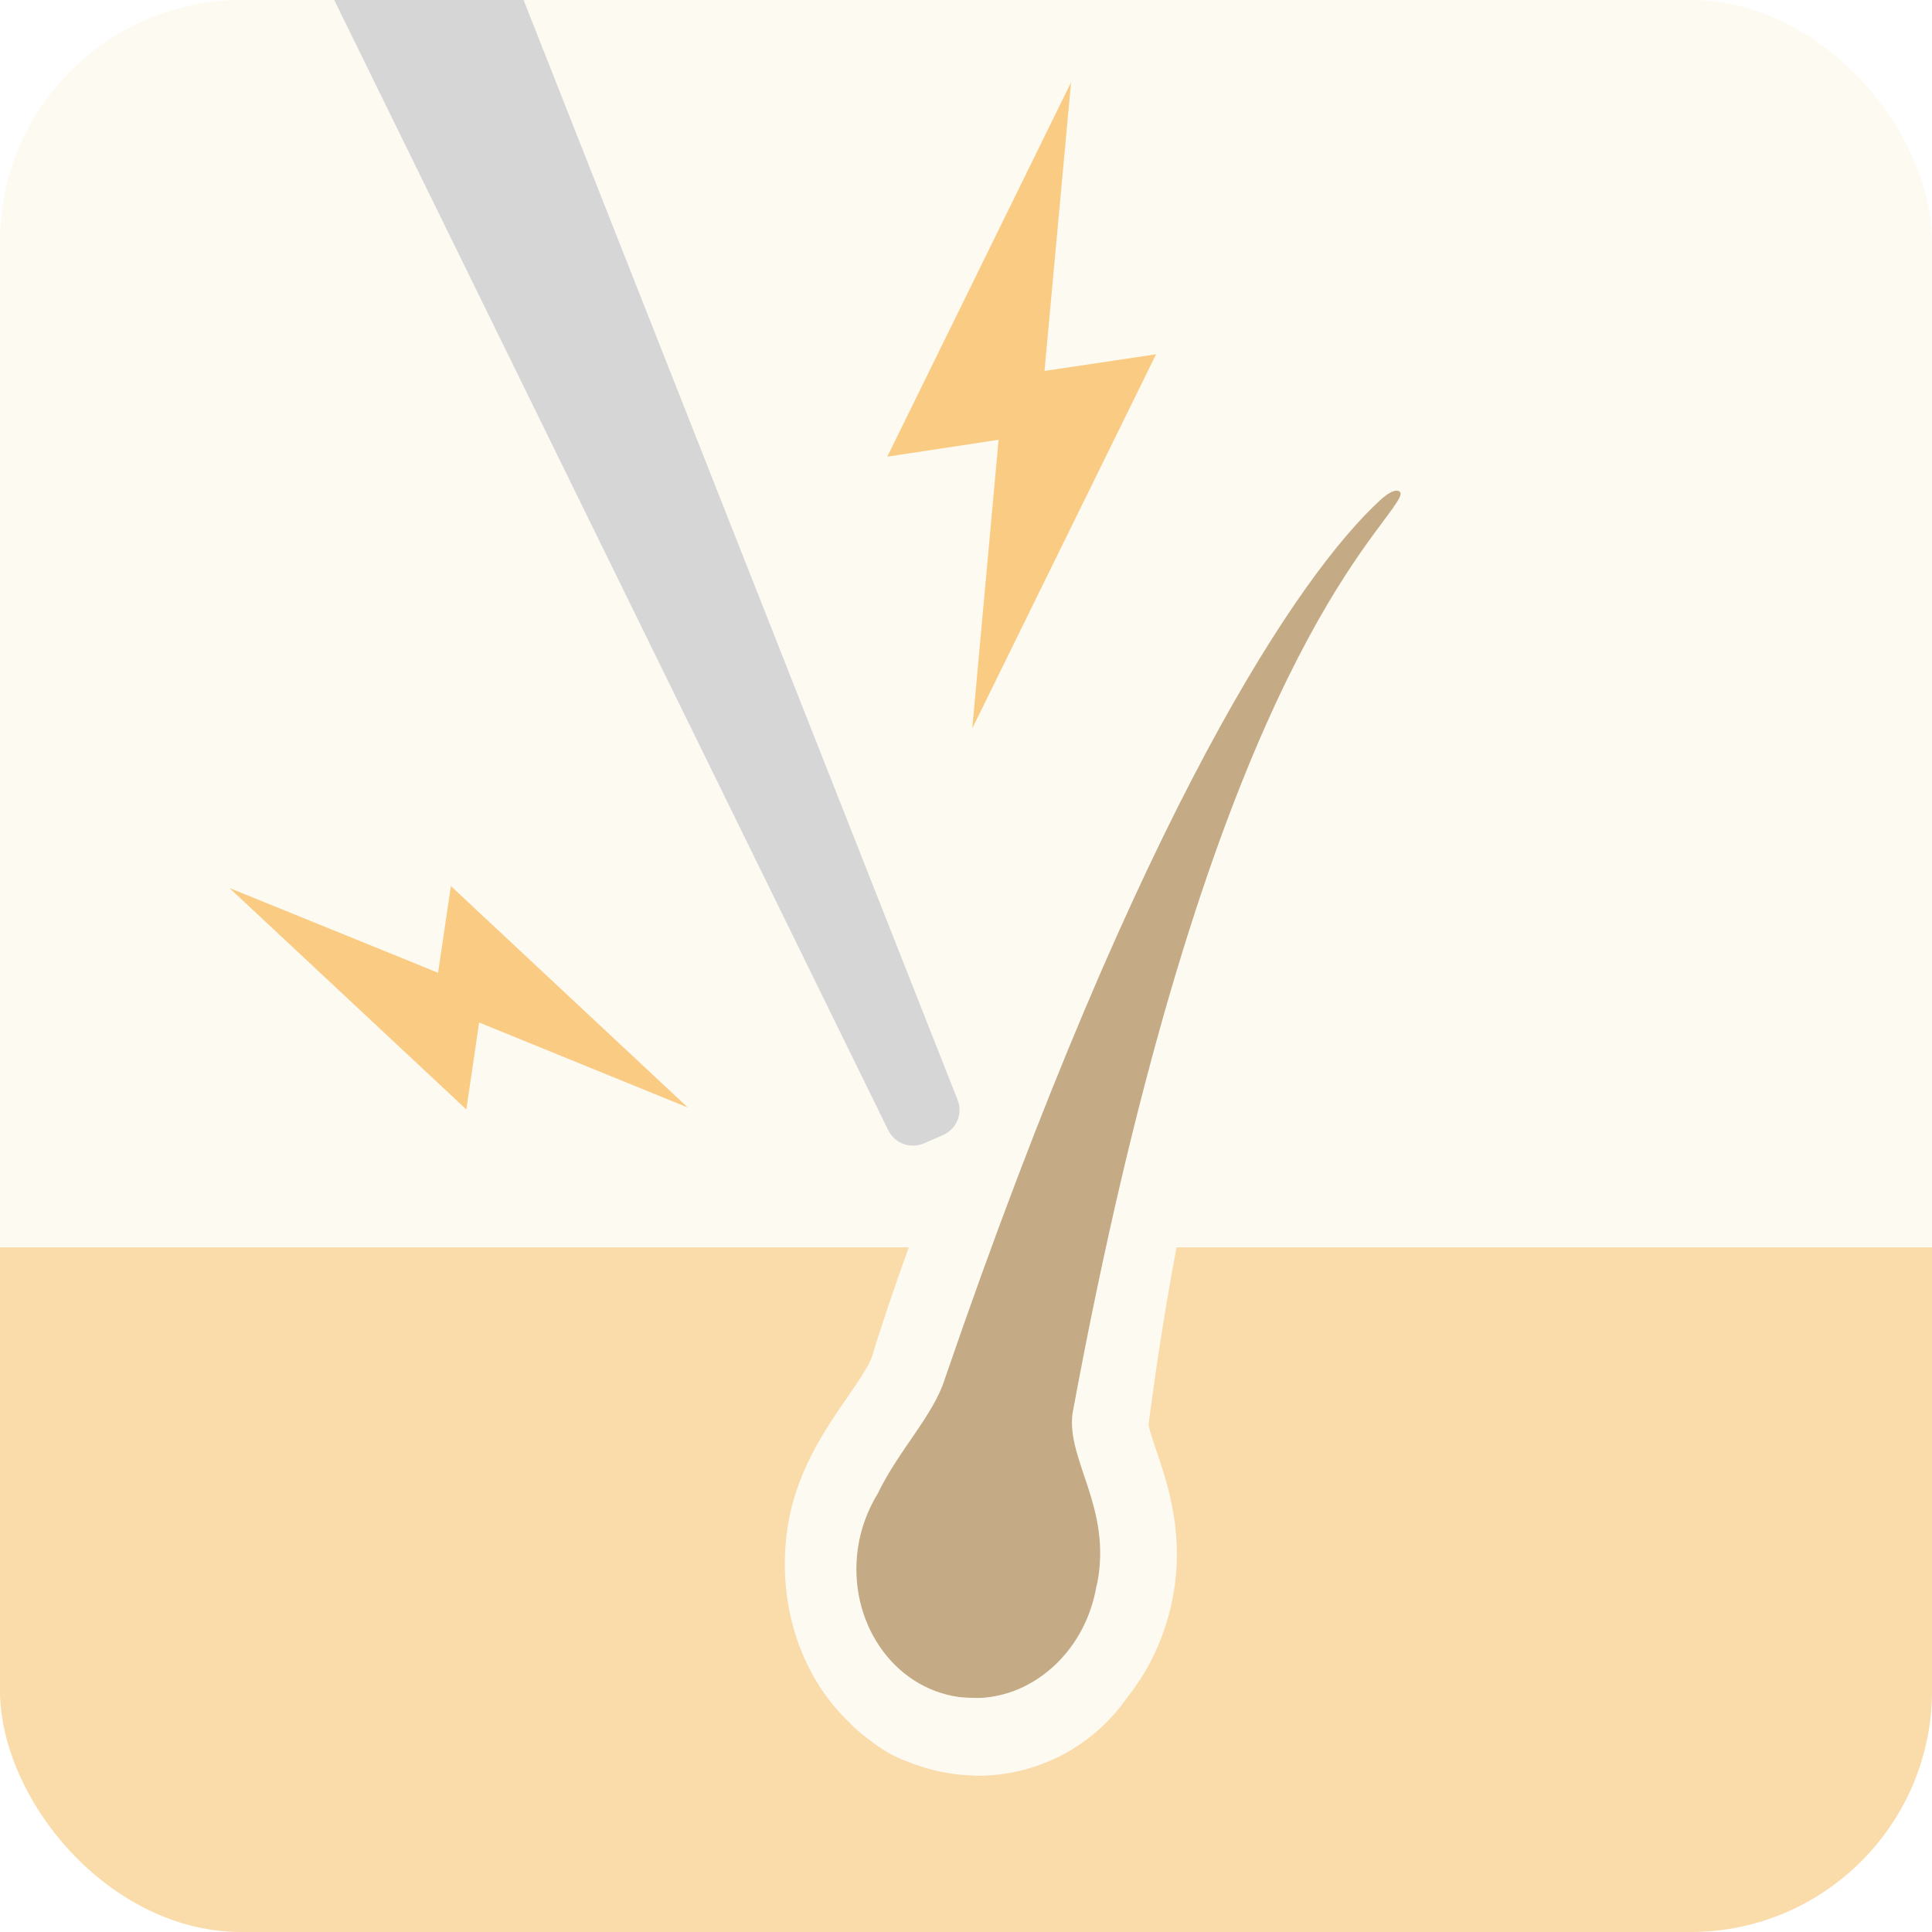
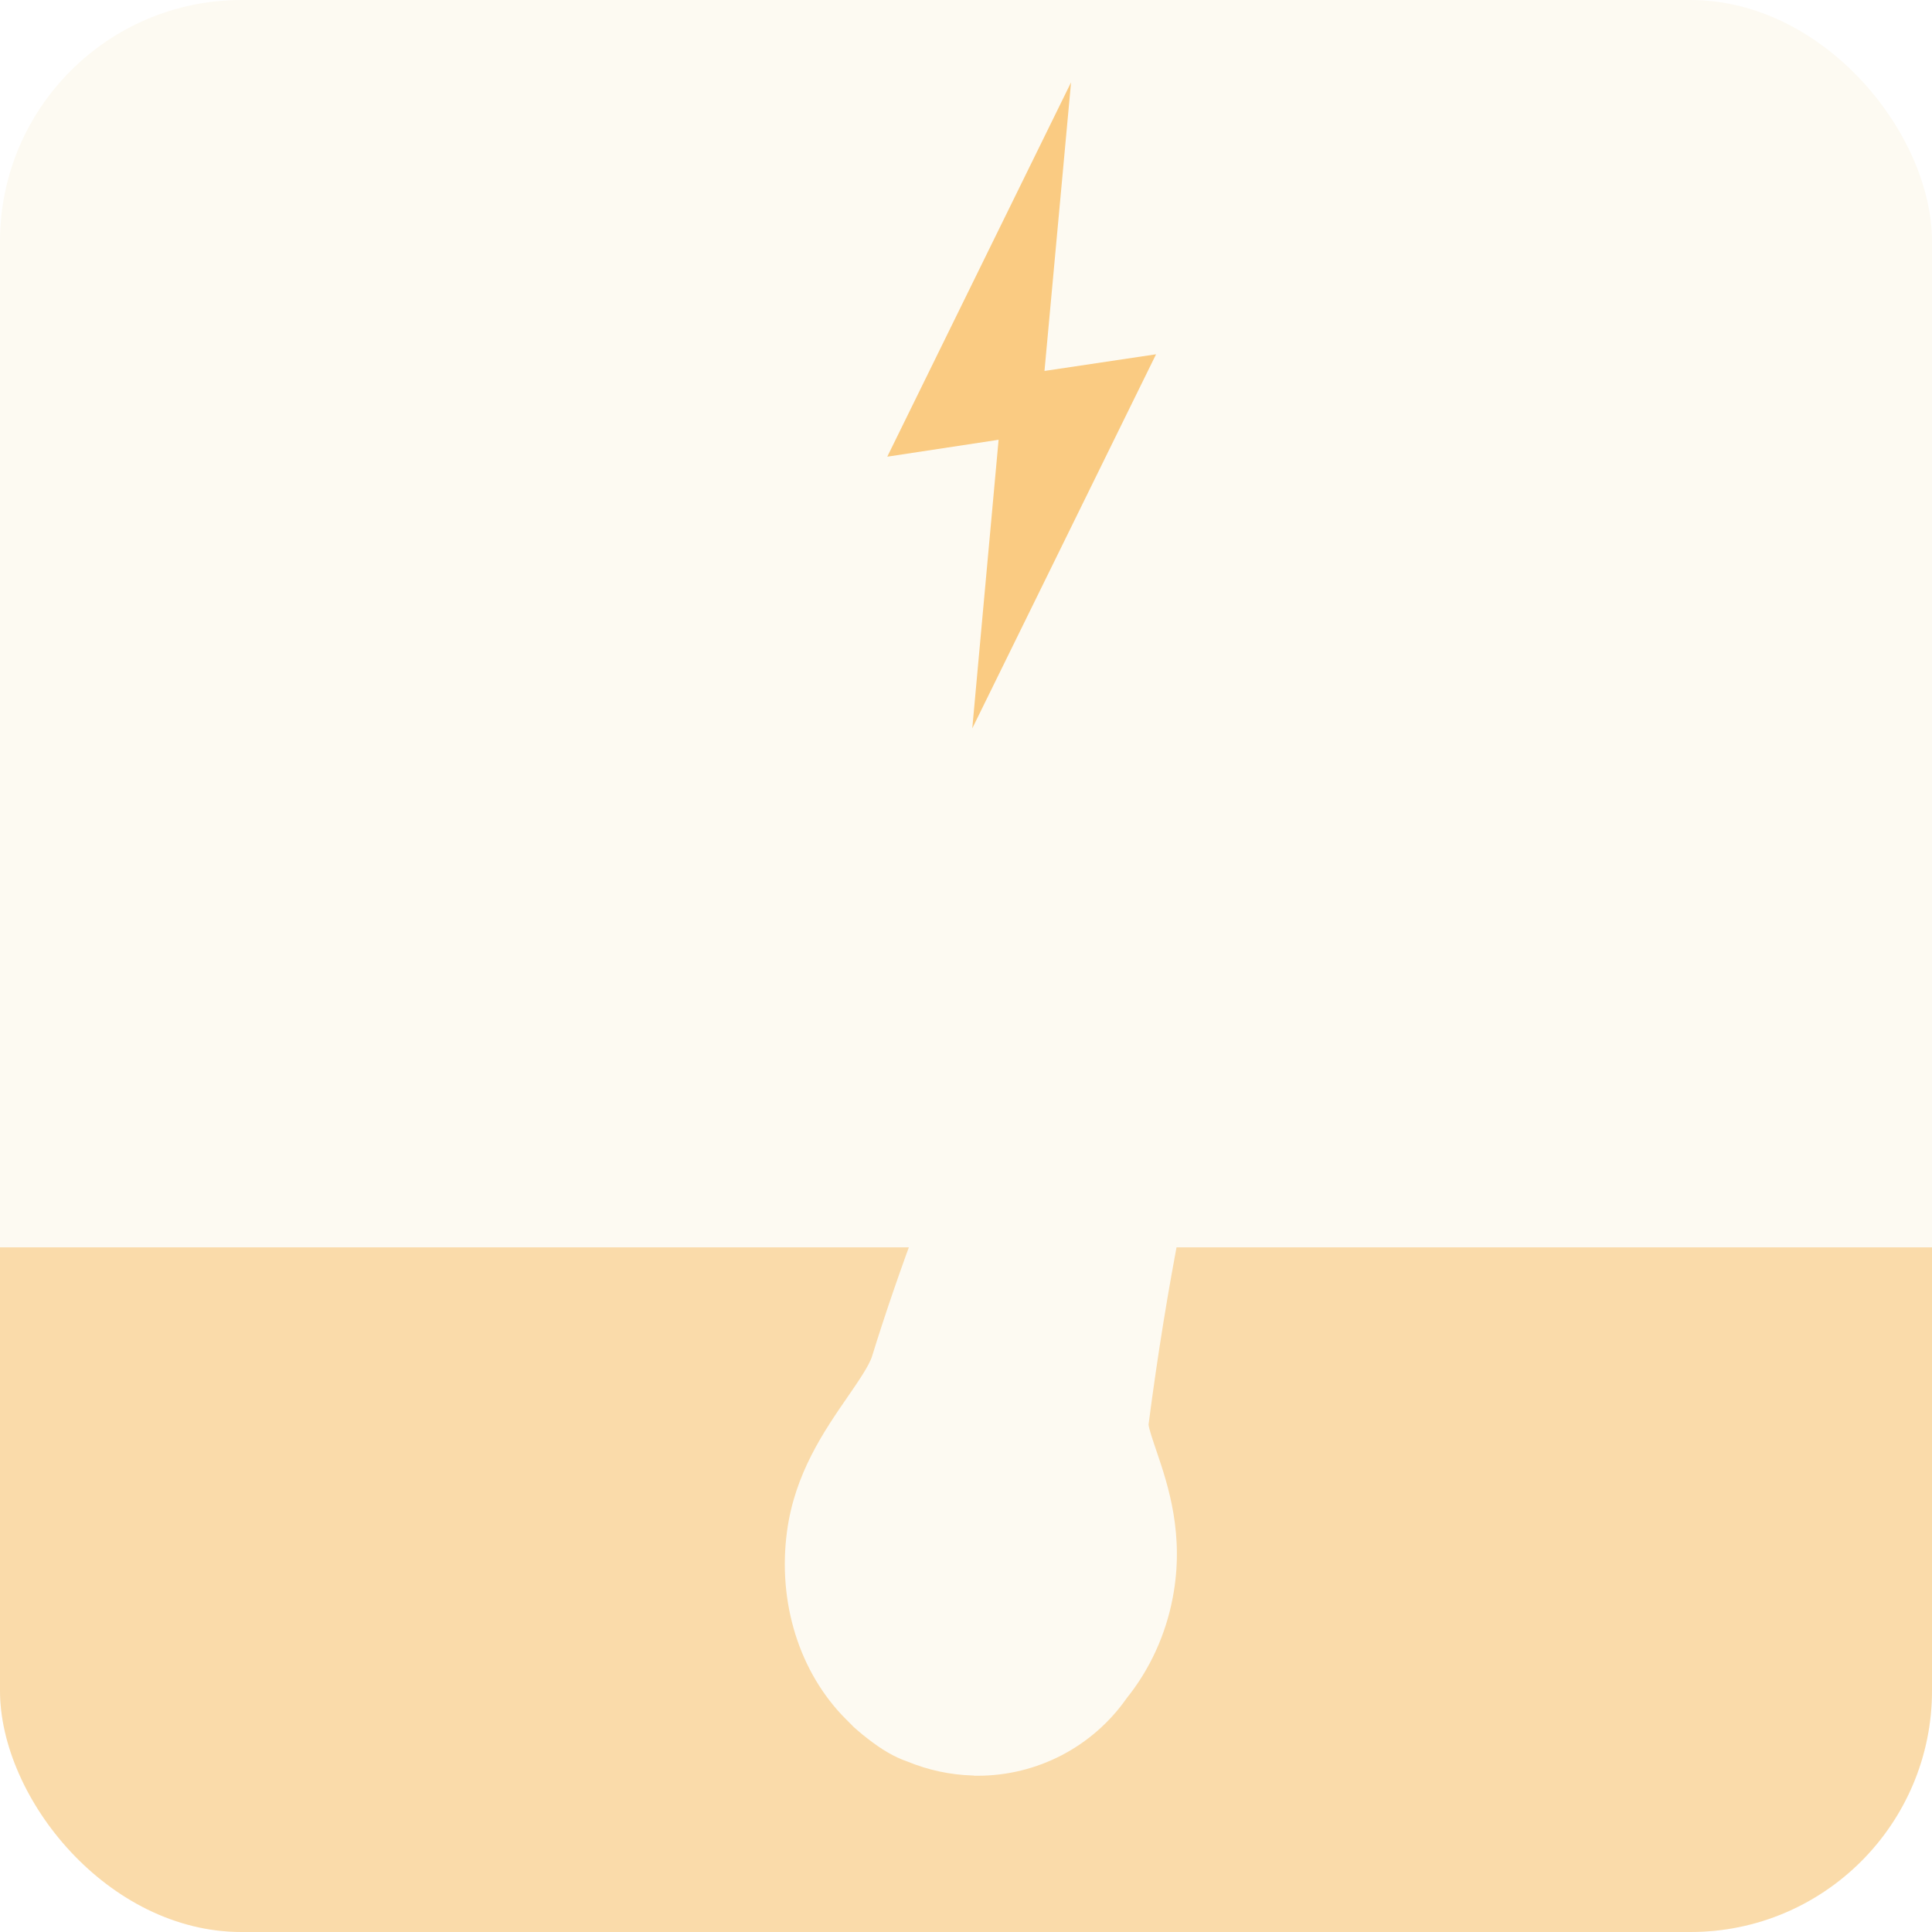
<svg xmlns="http://www.w3.org/2000/svg" id="_レイヤー_2" viewBox="0 0 80 80">
  <defs>
    <style>.cls-1{fill:#facb82;}.cls-1,.cls-2,.cls-3,.cls-4,.cls-5,.cls-6{stroke-width:0px;}.cls-2{fill:#fdfaf2;}.cls-3{fill:#fadbaa;}.cls-4{fill:none;}.cls-7{clip-path:url(#clippath);}.cls-5{fill:#d6d6d6;}.cls-6{fill:#c4aa85;}</style>
    <clipPath id="clippath">
      <rect id="_長方形_173182-2" class="cls-4" width="80" height="80" rx="10" ry="10" />
    </clipPath>
  </defs>
  <g id="_レイヤー_1-2">
    <g class="cls-7">
      <rect class="cls-2" width="80" height="80" />
      <rect class="cls-3" y="51.65" width="80" height="28.35" />
-       <path class="cls-5" d="m36.78,46.8c.27.55.93.79,1.49.54l.78-.34c.56-.25.83-.89.6-1.46L21.68,0h-7.84l22.94,46.8Z" />
      <path class="cls-2" d="m40.32,73.52h-.05c-.95-.03-1.85-.23-2.7-.58-.53-.18-1.06-.49-1.66-.96-.12-.09-.29-.23-.46-.38-.07-.06-.13-.11-.18-.17-.08-.08-.16-.16-.24-.24-1.93-1.93-2.84-4.84-2.44-7.79.32-2.38,1.53-4.14,2.51-5.56.42-.61.89-1.29,1.01-1.68,2.19-7.09,6.05-16.1,10.59-24.73,7.51-14.28,9.53-14.28,11.15-14.28.5,0,.97.1,1.42.31.91.41,1.58,1.21,1.82,2.18.42,1.64-.43,2.77-1.33,3.96-2.27,3.01-9.18,12.16-12.2,35.38,0,.15.2.73.34,1.14.46,1.36,1.16,3.43.66,6.04-.29,1.53-.95,2.97-1.9,4.15-1.41,2.02-3.71,3.22-6.18,3.22h-.14Z" />
-       <path class="cls-6" d="m57.7,21c.28-.39.37-.59.23-.66-.17-.08-.44.06-.79.38-3.26,3-9.84,12.54-18.01,36.36-.47,1.52-1.92,2.97-2.78,4.76-.41.67-.71,1.44-.83,2.29-.42,3.01,1.45,5.76,4.19,6.14.22.03.87.05,1.01.03,2.28-.18,4.25-2.07,4.68-4.62.01-.05.03-.1.04-.15.59-3.12-1.28-5.06-1.03-7,5.21-28.18,11.65-35.2,13.31-37.55Z" />
      <polygon class="cls-1" points="40.26 30.16 47.87 14.67 43.25 15.36 44.35 3.41 36.74 18.91 41.35 18.21 40.26 30.16" />
-       <polygon class="cls-1" points="28.48 45.86 18.67 36.69 18.14 40.28 9.5 36.77 19.31 45.94 19.84 42.34 28.48 45.86" />
    </g>
  </g>
</svg>